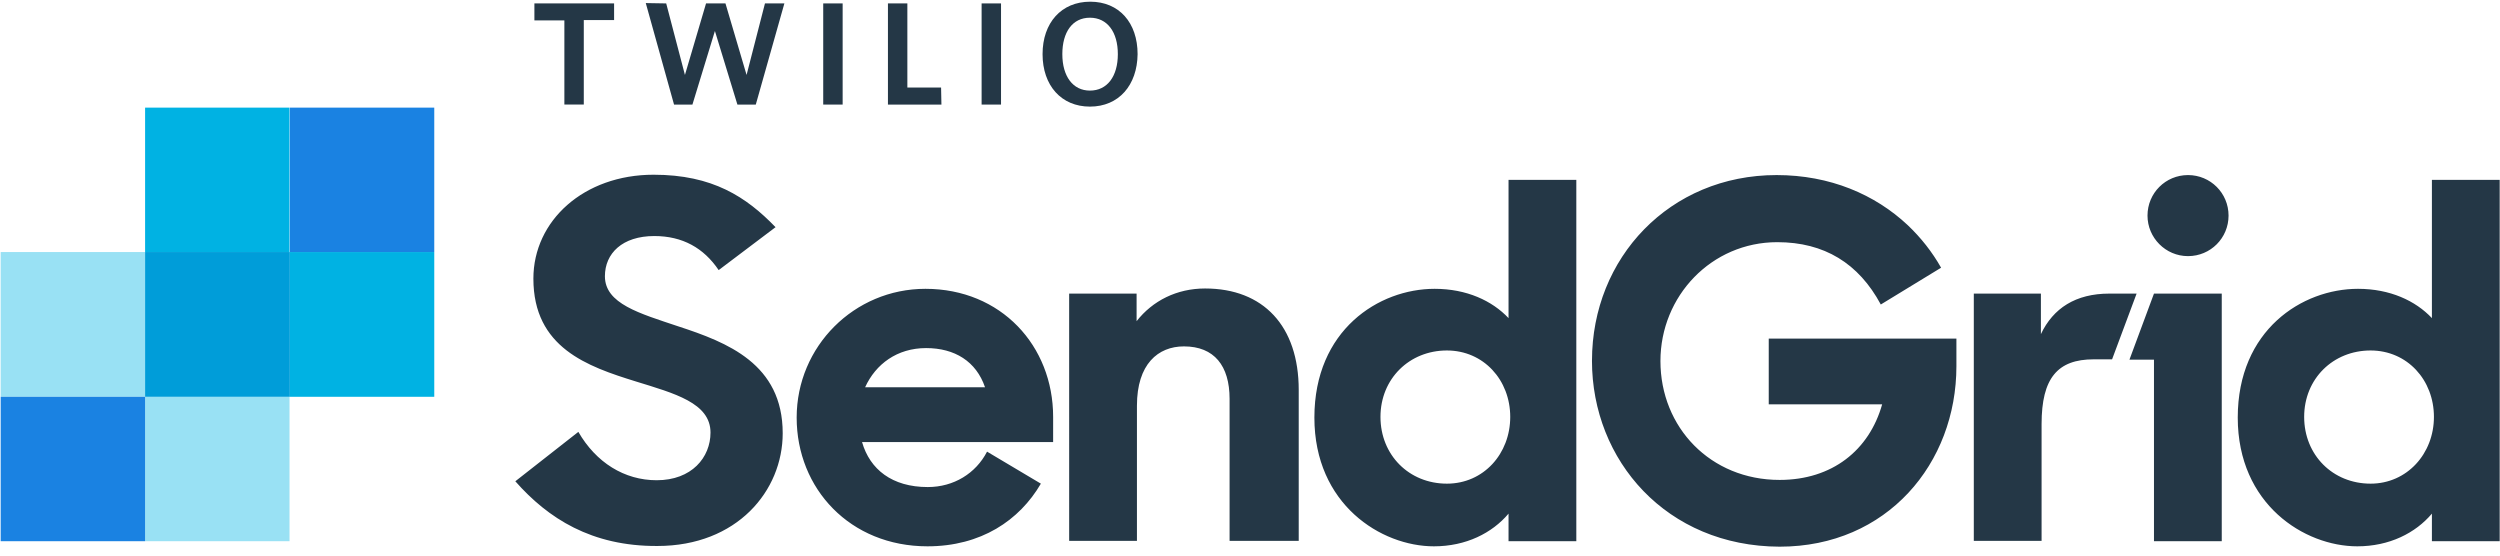
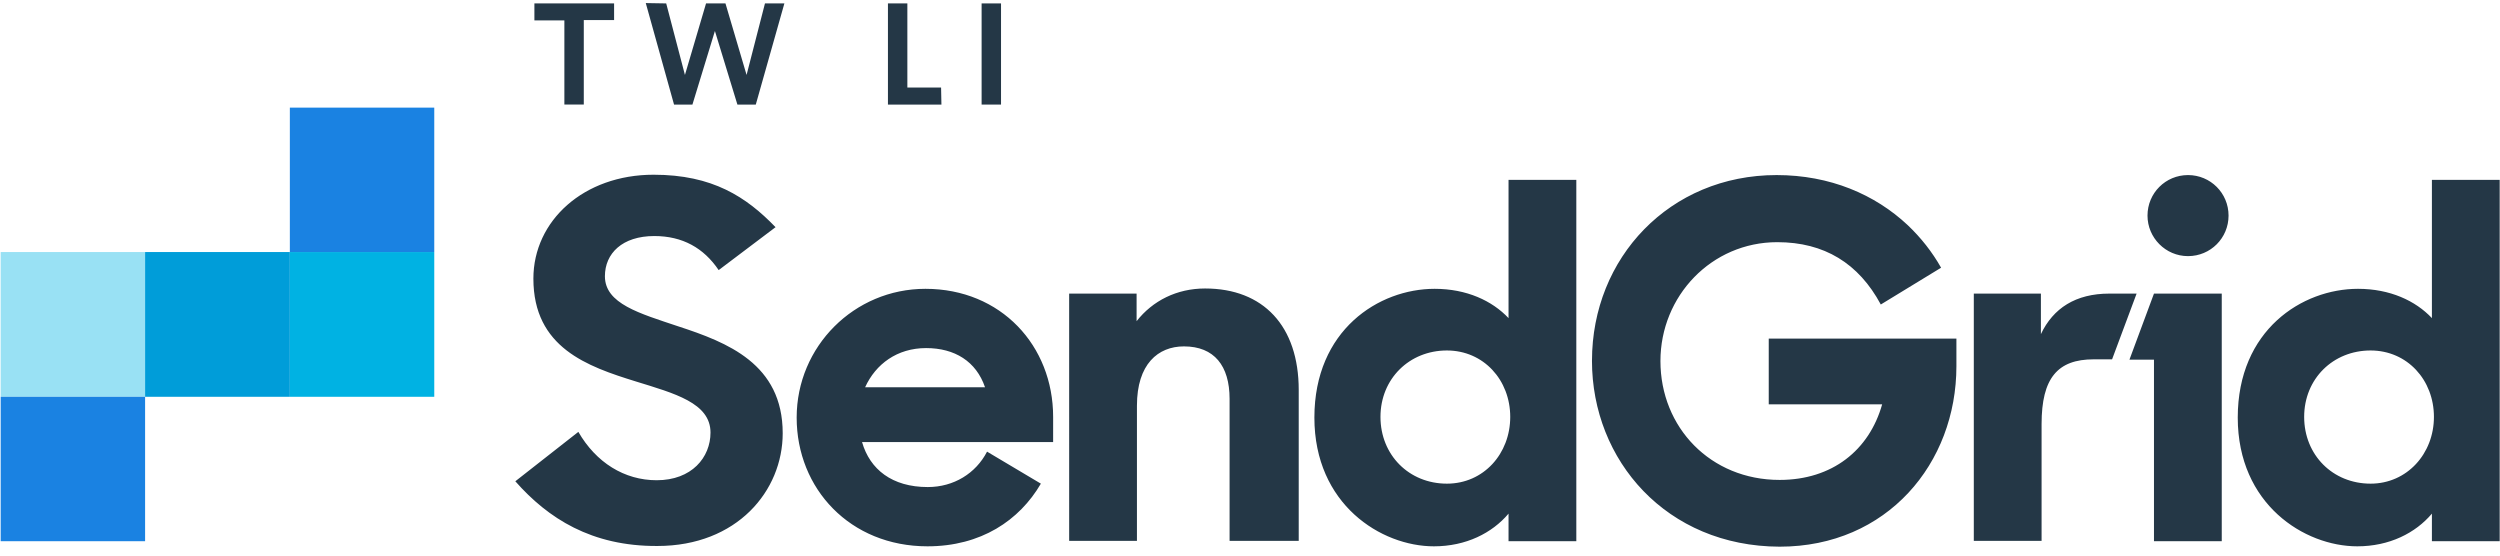
<svg xmlns="http://www.w3.org/2000/svg" height="40" viewBox="0 0 180 40" width="180">
  <g fill="none">
    <path d="m37.104 34.651 4.537-3.556c1.275 2.207 3.311 3.482 5.64 3.482 2.526 0 3.875-1.643 3.875-3.433 0-2.134-2.599-2.82-5.371-3.678-3.482-1.079-7.381-2.428-7.381-7.406 0-4.169 3.629-7.48 8.657-7.48 4.243 0 6.67 1.594 8.779 3.777l-4.095 3.09c-1.079-1.594-2.599-2.452-4.635-2.452-2.305 0-3.556 1.251-3.556 2.894 0 1.986 2.501 2.673 5.272 3.605 3.531 1.153 7.529 2.698 7.529 7.7 0 4.144-3.286 8.117-9.025 8.117-4.733.025-7.872-1.986-10.226-4.659zm39.875-13.512h4.856v1.986c1.153-1.471 2.894-2.354 4.929-2.354 4.193 0 6.744 2.698 6.744 7.308v10.864h-4.978v-10.226c0-2.379-1.104-3.777-3.286-3.777-1.864 0-3.384 1.275-3.384 4.267v9.736h-4.88zm17.657 8.926c0-6.302 4.635-9.27 8.657-9.27 2.305 0 4.144.858 5.322 2.109v-9.956h4.88v26.019h-4.88v-1.986c-1.177 1.398-3.065 2.354-5.371 2.354-3.801 0-8.608-3.016-8.608-9.27zm14.101-.049c0-2.649-1.913-4.782-4.561-4.782-2.698 0-4.782 2.035-4.782 4.782s2.06 4.807 4.782 4.807c2.649 0 4.561-2.158 4.561-4.807zm5.886-4.046c0-7.406 5.591-13.365 13.292-13.365 3.85 0 7.087 1.398 9.441 3.605.956.907 1.766 1.937 2.403 3.065l-4.341 2.649c-1.594-2.967-4.071-4.488-7.455-4.488-4.733 0-8.411 3.875-8.411 8.559 0 4.782 3.605 8.559 8.583 8.559 3.777 0 6.45-2.134 7.381-5.444h-8.166v-4.733h13.512v1.986c0 6.989-4.978 12.997-12.728 12.997-8.142-.025-13.512-6.204-13.512-13.39zm27.466-4.831h4.856v2.918c.883-1.864 2.501-2.918 4.929-2.918h1.962l-1.766 4.733h-1.324c-2.599 0-3.752 1.349-3.752 4.659v8.411h-4.88v-17.804zm12.997 0h4.88v17.828h-4.88v-13.071h-1.766zm2.452-2.698c1.619 0 2.918-1.3 2.918-2.918s-1.3-2.918-2.918-2.918c-1.619 0-2.918 1.3-2.918 2.918 0 1.594 1.3 2.918 2.918 2.918zm3.58 11.624c0-6.302 4.635-9.27 8.657-9.27 2.305 0 4.144.858 5.322 2.109v-9.956h4.88v26.019h-4.88v-1.986c-1.177 1.398-3.065 2.354-5.371 2.354-3.801 0-8.608-3.016-8.608-9.27zm14.125-.049c0-2.649-1.913-4.782-4.561-4.782-2.698 0-4.782 2.035-4.782 4.782s2.06 4.807 4.782 4.807c2.624 0 4.561-2.158 4.561-4.807zm-99.417 0c0-5.125-3.752-9.221-9.196-9.221-5.125 0-9.27 4.144-9.27 9.27s3.85 9.27 9.417 9.27c3.85 0 6.621-1.864 8.166-4.512l-3.875-2.305c-.809 1.569-2.403 2.55-4.267 2.55-2.575 0-4.169-1.275-4.733-3.237h13.757zm-13.537-2.134c.76-1.668 2.305-2.82 4.39-2.82 2.06 0 3.605.956 4.243 2.82z" fill="#243746" />
    <g transform="translate(0 7.602)">
-       <path d="m10.447 20.967h10.398v10.398h-10.398z" fill="#99e1f4" />
      <path d="m10.447 10.545h-10.398v10.422h10.398z" fill="#99e1f4" />
      <path d="m.049 20.967h10.398v10.398h-10.398z" fill="#1a82e2" />
      <path d="m31.267 10.545h-10.398v10.422h10.398z" fill="#00b2e3" />
-       <path d="m10.447.147h10.398v10.398h-10.398z" fill="#00b2e3" />
      <path d="m10.447 10.545v10.422h10.422v-10.422z" fill="#009dd9" />
      <path d="m20.869.147h10.398v10.398h-10.398z" fill="#1a82e2" />
    </g>
    <g fill="#243746" transform="translate(38.256)">
      <path d="m3.777 1.471v6.057h-1.398v-6.057h-2.158v-1.226h5.738v1.202h-2.183z" />
      <path d="m16.161 7.529h-1.324l-1.619-5.297-1.619 5.297h-1.324l-2.035-7.308 1.471.025 1.349 5.15 1.52-5.15h1.398l1.52 5.15 1.324-5.15h1.398z" />
-       <path d="m21.016 7.529v-7.283h1.398v7.283z" />
      <path d="m25.676 7.529v-7.283h1.398v6.057h2.428l.025 1.226z" />
      <path d="m32.42 7.529v-7.283h1.398v7.283z" />
-       <path d="m40.218 7.676c-2.06 0-3.409-1.52-3.409-3.777s1.349-3.777 3.433-3.777 3.409 1.52 3.409 3.777c-.025 2.232-1.349 3.777-3.433 3.777zm0-6.401c-1.251 0-1.986 1.03-1.986 2.624s.76 2.624 1.986 2.624c1.251 0 2.011-1.03 2.011-2.624s-.76-2.624-2.011-2.624z" />
    </g>
  </g>
</svg>